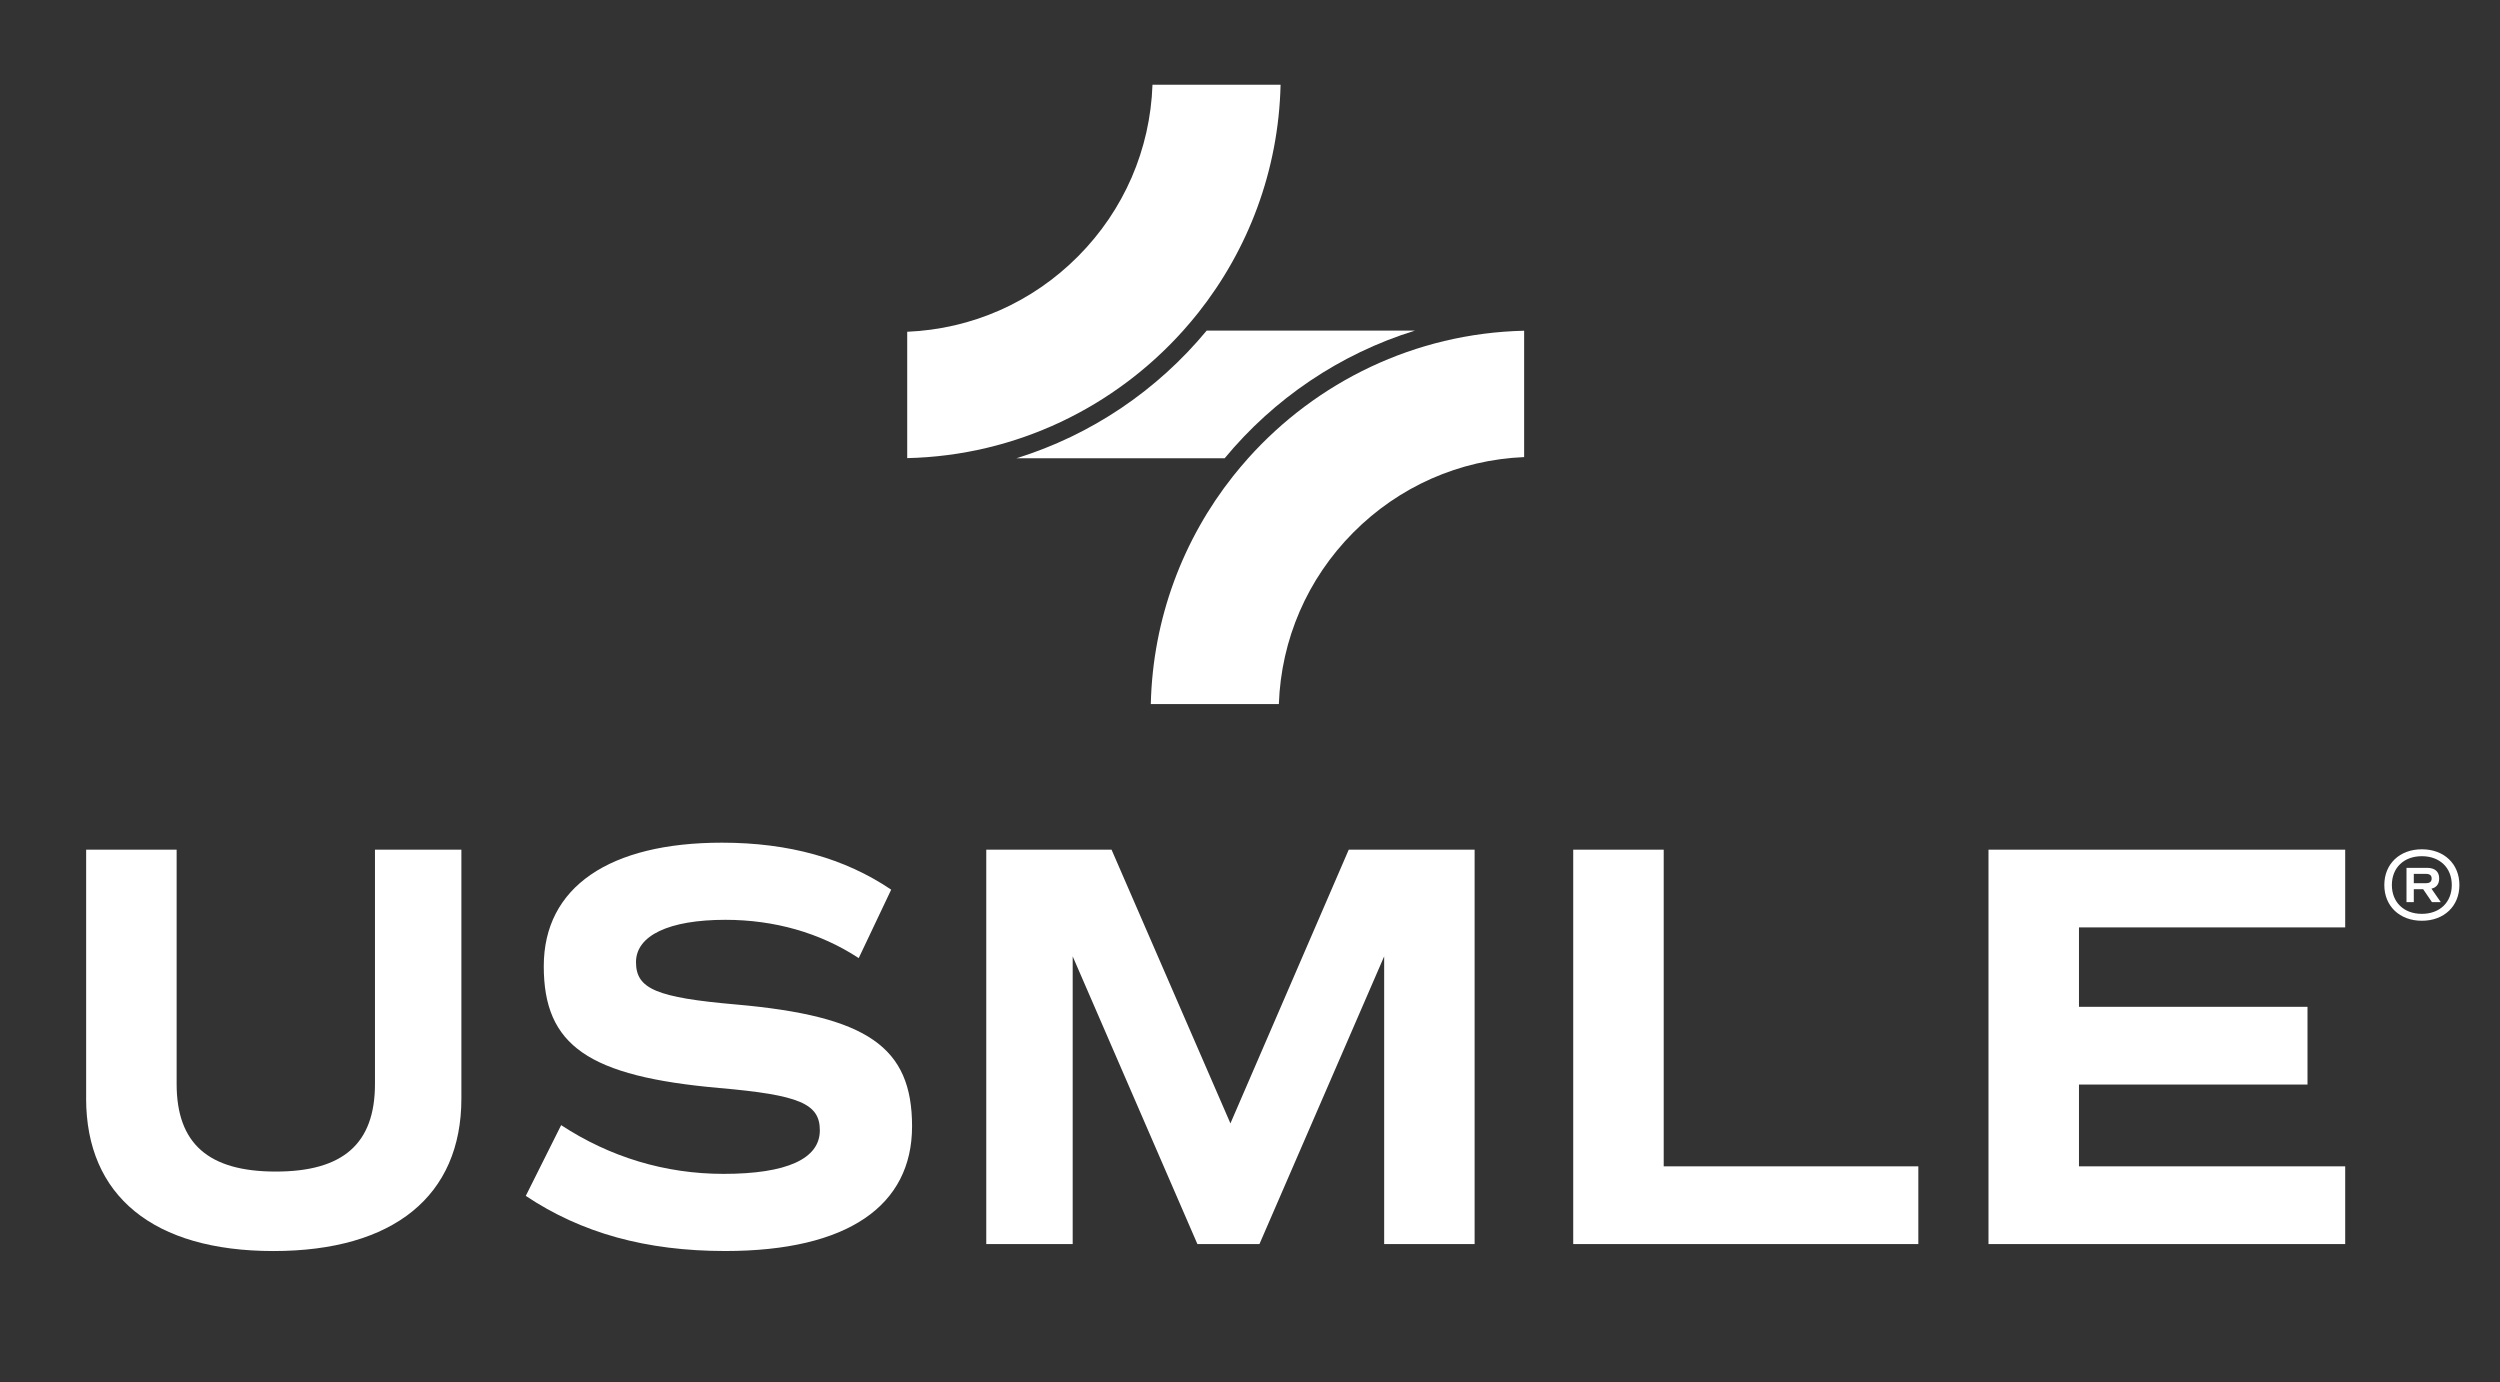
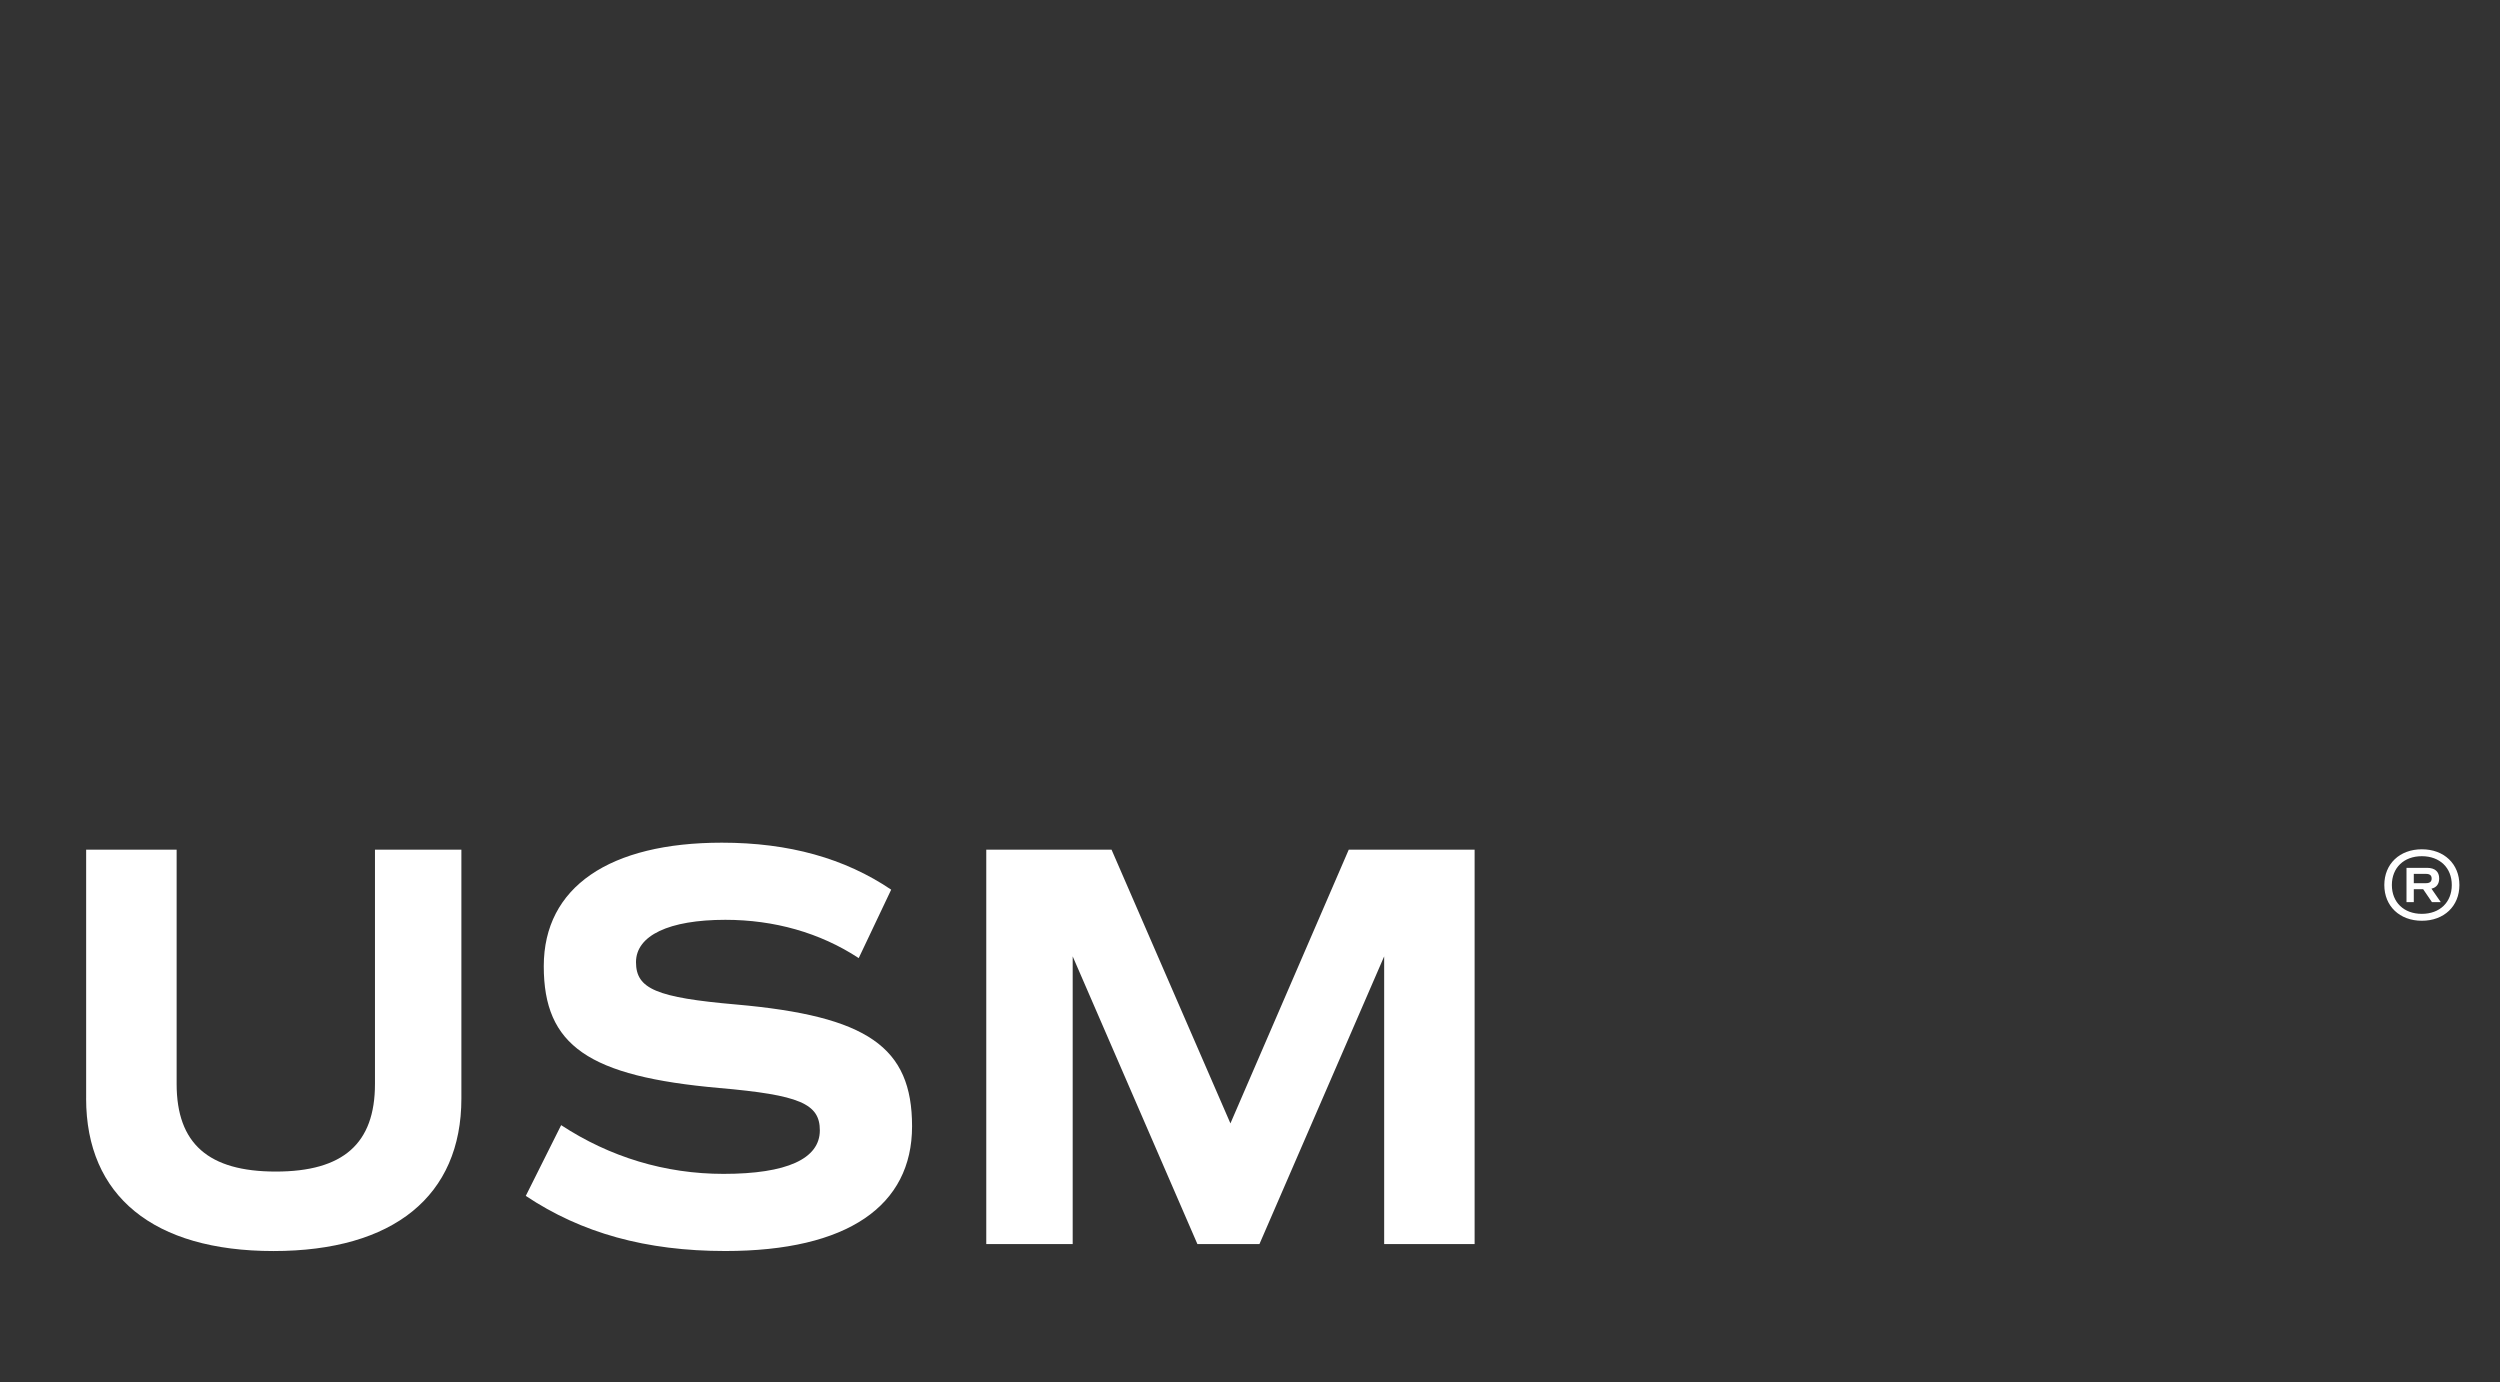
<svg xmlns="http://www.w3.org/2000/svg" id="Layer_1" viewBox="0 0 843 466">
  <rect x="0" y="0" width="843" height="466" fill="#333333" stroke="none" />
  <defs>
    <style>.cls-1{fill:#fff;}.cls-2{isolation:isolate;}</style>
  </defs>
  <g id="USMLE">
    <g class="cls-2">
      <path class="cls-1" d="m29.05,370.41v-83.9h30.51v79.01c0,20.14,10.76,29.53,33.44,29.53s33.44-9.39,33.44-29.53v-79.01h29.14v83.9c0,32.86-22.88,51.44-63.37,51.44s-63.17-18.58-63.17-51.44Z" />
      <path class="cls-1" d="m177.29,403.26l11.93-23.86c16.43,10.76,35.01,16.43,54.76,16.43,21.32,0,32.47-5.08,32.47-14.67,0-9-6.85-11.93-33.83-14.28-44.2-3.91-59.26-14.28-59.26-41.07s22.29-41.66,60.04-41.66c22.69,0,41.46,5.28,57.11,15.84l-10.95,23.08c-13.1-8.6-28.55-12.91-44.98-12.91-18.97,0-30.12,5.28-30.12,14.28s6.85,11.93,33.83,14.28c44.2,3.91,59.26,14.28,59.26,41.07s-21.71,42.05-62.97,42.05c-26.79,0-48.5-6.06-67.28-18.58Z" />
      <path class="cls-1" d="m497.25,419.49h-30.51v-97l-42.05,97h-20.93l-42.05-97v97h-29.14v-132.99h42.24l40.09,92.31,39.9-92.31h42.44v132.99Z" />
-       <path class="cls-1" d="m646.86,393.29v26.21h-116.37v-132.99h30.51v106.78h85.86Z" />
-       <path class="cls-1" d="m701.03,312.71v26.79h77.06v26.21h-77.06v27.58h89.77v26.21h-120.28v-132.99h120.28v26.21h-89.77Z" />
    </g>
  </g>
-   <path class="cls-1" d="m342.72,154.53h70.23c16.56-20.02,38.77-35.19,64.17-43.05h-70.23c-16.56,20.02-38.77,35.19-64.17,43.05Z" />
-   <path class="cls-1" d="m388.62,28.59c-.77,21.82-9.61,42.25-25.06,57.81-15.46,15.57-35.84,24.55-57.65,25.47v42.61c36.93-.85,70.07-17.31,93.08-43.02.88-.99,1.75-1.99,2.6-3,.83-.99,1.65-1.99,2.46-3,16.82-21.25,27.09-47.9,27.76-76.88h-43.18Z" />
-   <path class="cls-1" d="m420.87,154.53c-.88.99-1.75,1.99-2.6,3-.83.99-1.65,1.99-2.46,3-16.82,21.25-27.09,47.9-27.76,76.88h43.18c.77-21.82,9.61-42.25,25.06-57.81,15.46-15.57,35.84-24.55,57.65-25.47v-42.61c-36.93.85-70.07,17.31-93.08,43.02Z" />
  <path class="cls-1" d="m829.31,298.43c0,7.12-5.17,12.05-12.66,12.05s-12.66-4.93-12.66-12.05,5.17-12.05,12.66-12.05,12.66,4.93,12.66,12.05Zm-2.57,0c0-5.82-4.04-9.72-10.1-9.72s-10.1,3.9-10.1,9.72,4.04,9.72,10.1,9.72,10.1-3.9,10.1-9.72Zm-6.85,1.23l3.15,4.55h-2.98l-2.98-4.38h-3.15v4.38h-2.46v-11.57h6.95c2.64,0,4.07,1.27,4.07,3.59,0,1.85-.92,3.05-2.6,3.42Zm-5.96-1.85h4.07c1.33,0,1.95-.51,1.95-1.57s-.62-1.57-1.95-1.57h-4.07v3.15Z" />
</svg>